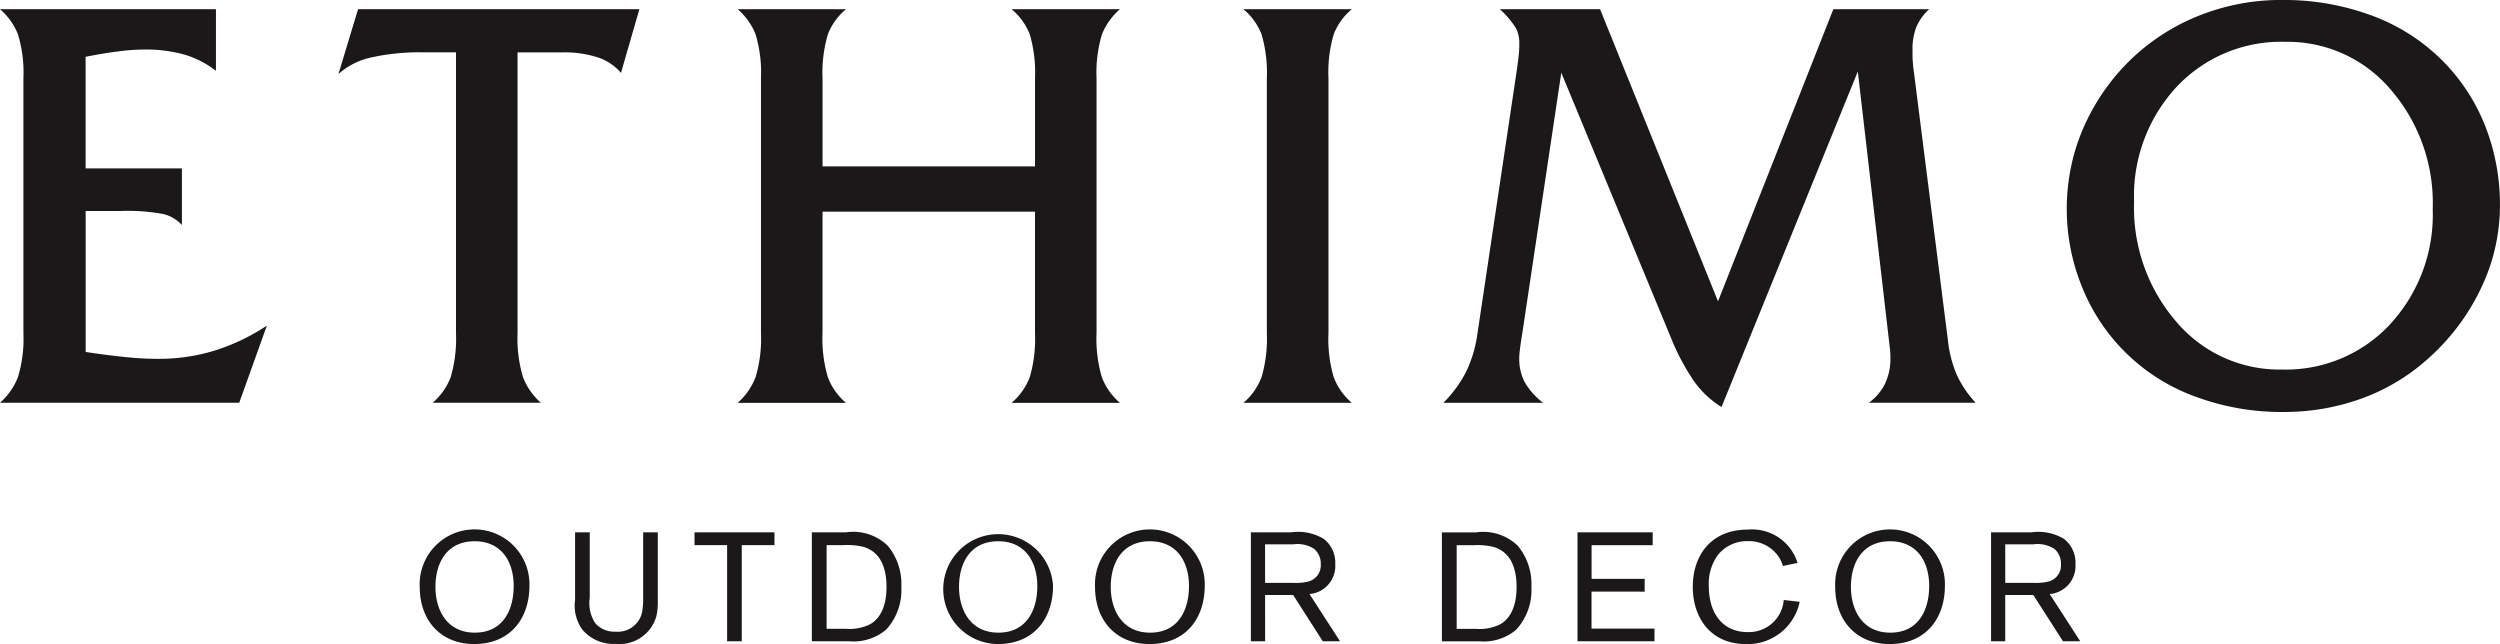
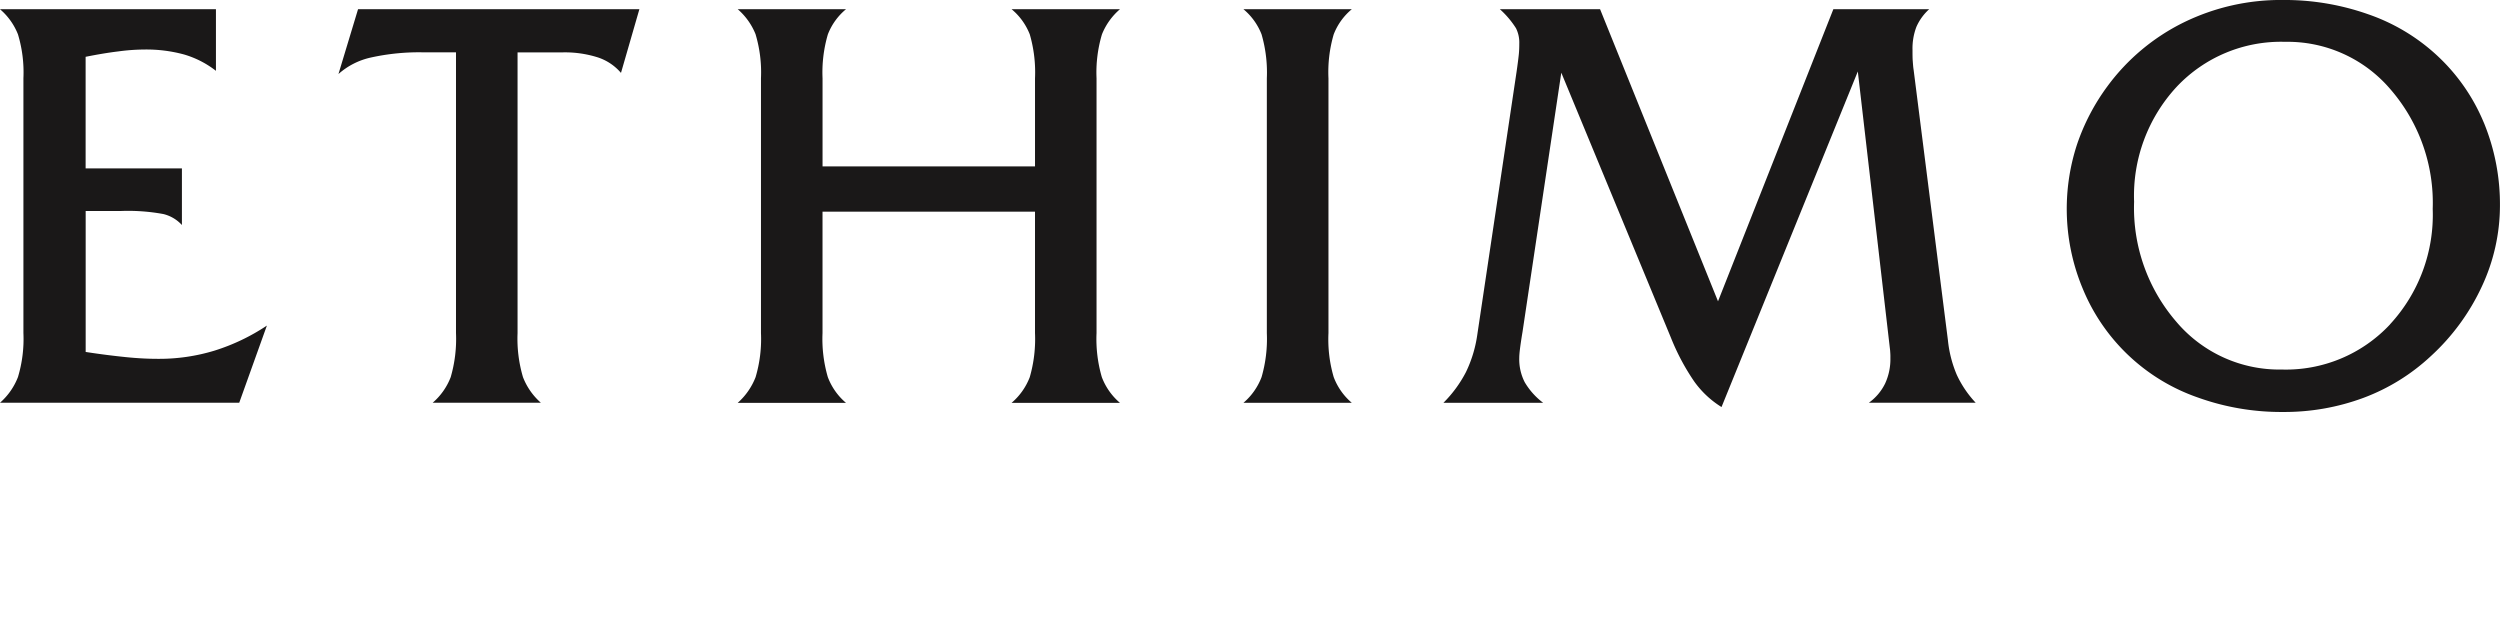
<svg xmlns="http://www.w3.org/2000/svg" width="199.514" height="51.399" viewBox="0 0 199.514 51.399">
  <g id="Group_38" data-name="Group 38" transform="translate(-55.735 -56.363)">
    <g id="Group_36" data-name="Group 36" transform="translate(55.735 56.363)">
      <path id="Path_39" data-name="Path 39" d="M685.382,82.249a11.374,11.374,0,0,1-8.635,3.605,10.768,10.768,0,0,1-8.424-3.814,13.9,13.9,0,0,1-3.369-9.572,12.793,12.793,0,0,1,3.4-9.18,11.426,11.426,0,0,1,8.654-3.587,10.782,10.782,0,0,1,8.4,3.784,13.831,13.831,0,0,1,3.377,9.552,12.873,12.873,0,0,1-3.409,9.211m7.482-16.111a15.242,15.242,0,0,0-3.726-5.345,15.517,15.517,0,0,0-5.469-3.281,20.073,20.073,0,0,0-6.846-1.149,17.611,17.611,0,0,0-7.9,1.789,16.723,16.723,0,0,0-6.1,5.109,16.959,16.959,0,0,0-2.419,4.634,16.53,16.53,0,0,0,.486,11.574,15.378,15.378,0,0,0,9.161,8.619,19.664,19.664,0,0,0,6.776,1.154,18.125,18.125,0,0,0,6.444-1.13,16.153,16.153,0,0,0,5.361-3.318,17.494,17.494,0,0,0,4.079-5.566,15.269,15.269,0,0,0,1.446-6.421,17.121,17.121,0,0,0-1.29-6.668" transform="translate(-494.641 -56.363)" fill="#1a1818" />
      <path id="Path_40" data-name="Path 40" d="M479.254,88.024a10.1,10.1,0,0,0,.895-2.9L483.3,64.031c.073-.512.13-.944.169-1.3s.045-.672.045-.939a2.56,2.56,0,0,0-.265-1.22,7.2,7.2,0,0,0-1.289-1.518h8l9.413,23.314,9.206-23.314h7.65a4.134,4.134,0,0,0-1.023,1.41,4.824,4.824,0,0,0-.311,1.847c0,.347,0,.641.019.881s.033.481.072.721l2.734,21.553a9.488,9.488,0,0,0,.708,2.768,8.381,8.381,0,0,0,1.51,2.23H511.41a4.1,4.1,0,0,0,1.3-1.538,4.625,4.625,0,0,0,.42-2.032,4.47,4.47,0,0,0-.013-.463,2.858,2.858,0,0,0-.028-.306l-2.559-22.1L499.653,90.806a7.572,7.572,0,0,1-2.166-2.023,17.869,17.869,0,0,1-1.865-3.494l-8.756-21.165-3.095,20.688c-.11.652-.175,1.123-.209,1.405s-.051.507-.051.68a4.015,4.015,0,0,0,.438,1.931,5.636,5.636,0,0,0,1.469,1.639H477.46a9.847,9.847,0,0,0,1.794-2.444" transform="translate(-362.266 -58.322)" fill="#1a1818" />
      <path id="Path_41" data-name="Path 41" d="M420.475,61.065a4.937,4.937,0,0,0-1.446-2.007h8.647a4.9,4.9,0,0,0-1.444,2.007,10.707,10.707,0,0,0-.418,3.511V84.906a10.717,10.717,0,0,0,.418,3.511,5,5,0,0,0,1.444,2.051h-8.647a5.041,5.041,0,0,0,1.446-2.051,10.924,10.924,0,0,0,.421-3.511V64.576a10.913,10.913,0,0,0-.421-3.511" transform="translate(-319.795 -58.322)" fill="#1a1818" />
      <path id="Path_42" data-name="Path 42" d="M272.7,61.065a5.2,5.2,0,0,0-1.427-2.007h8.639a4.9,4.9,0,0,0-1.447,2.007,10.771,10.771,0,0,0-.424,3.506V71.6h16.956V64.571a10.845,10.845,0,0,0-.418-3.506,4.974,4.974,0,0,0-1.45-2.007h8.647a5.176,5.176,0,0,0-1.438,2.007,10.664,10.664,0,0,0-.431,3.506V84.9a10.879,10.879,0,0,0,.422,3.52,5.029,5.029,0,0,0,1.446,2.051h-8.647a5.079,5.079,0,0,0,1.45-2.051,10.94,10.94,0,0,0,.418-3.52V75.216H278.039V84.9a10.866,10.866,0,0,0,.424,3.52,5,5,0,0,0,1.447,2.051h-8.639a5.307,5.307,0,0,0,1.427-2.051,10.732,10.732,0,0,0,.429-3.52V64.571a10.638,10.638,0,0,0-.429-3.506" transform="translate(-212.397 -58.322)" fill="#1a1818" />
      <path id="Path_43" data-name="Path 43" d="M156.2,59.058h22.452l-1.468,5.082a4.118,4.118,0,0,0-1.842-1.236,8.681,8.681,0,0,0-2.872-.4h-3.54v22.4a10.829,10.829,0,0,0,.433,3.517,5.243,5.243,0,0,0,1.429,2.044h-8.639a5.1,5.1,0,0,0,1.441-2.044,10.894,10.894,0,0,0,.423-3.517V62.5h-2.543a17.748,17.748,0,0,0-4.238.41,5.734,5.734,0,0,0-2.6,1.321Z" transform="translate(-127.626 -58.322)" fill="#1a1818" />
      <path id="Path_44" data-name="Path 44" d="M57.169,61.065a5.1,5.1,0,0,0-1.434-2.007H72.968v4.916a7.6,7.6,0,0,0-2.53-1.3,11.418,11.418,0,0,0-3.188-.4,16.014,16.014,0,0,0-2.082.152c-.761.091-1.636.237-2.6.43v8.907h7.685v4.517a2.951,2.951,0,0,0-1.47-.874,15.541,15.541,0,0,0-3.394-.246H62.572v11.25c1.192.184,2.268.317,3.238.415s1.8.134,2.516.134a15.12,15.12,0,0,0,4.524-.654,16.293,16.293,0,0,0,4.184-2l-2.207,6.158H55.735a5.228,5.228,0,0,0,1.434-2.051,10.564,10.564,0,0,0,.435-3.511V64.566a10.486,10.486,0,0,0-.435-3.5" transform="translate(-55.735 -58.322)" fill="#1a1818" />
    </g>
    <g id="Group_37" data-name="Group 37" transform="translate(89.232 98.623)">
-       <path id="Path_45" data-name="Path 45" d="M304.9,212.26h2.242a2.453,2.453,0,0,1,1.689.369,1.544,1.544,0,0,1,.517,1.22,1.333,1.333,0,0,1-1.084,1.4,4.276,4.276,0,0,1-1.061.087h-2.3Zm2.242,4.04,2.367,3.695h1.378l-2.438-3.769a2.247,2.247,0,0,0,2.056-2.388,2.4,2.4,0,0,0-.911-2.009,3.969,3.969,0,0,0-2.6-.529H303.77v8.694H304.9V216.3Zm-8.313-.726c.012,1.787-.763,3.733-3.1,3.733-2.244,0-3.143-1.824-3.143-3.647,0-1.959.937-3.647,3.129-3.647,2.008,0,3.106,1.454,3.117,3.561m1.255-.012a4.381,4.381,0,1,0-8.756.087c0,2.71,1.7,4.568,4.346,4.568,2.883,0,4.409-2.043,4.409-4.655M287.226,216.7a2.788,2.788,0,0,1-2.882,2.562c-2.007,0-3.1-1.515-3.1-3.671a3.916,3.916,0,0,1,.728-2.488,2.994,2.994,0,0,1,2.389-1.1,2.874,2.874,0,0,1,2.278,1.01,2.514,2.514,0,0,1,.518.974l1.169-.247a3.8,3.8,0,0,0-3.954-2.659c-2.993,0-4.407,2.105-4.407,4.57,0,2.414,1.378,4.568,4.248,4.568a4.238,4.238,0,0,0,4.285-3.374Zm-11.1-.666v-1.022h-4.237v-2.686h4.876V211.3h-6v8.694h6.145v-1.008h-5.025v-2.958Zm-13.635-3.707a5.422,5.422,0,0,1,1.6.147c1.393.432,1.812,1.762,1.812,3.191,0,1.872-.739,2.662-1.318,2.981a3.7,3.7,0,0,1-1.922.358h-1.54v-6.677Zm-2.547,7.673h2.99a4.037,4.037,0,0,0,2.933-.921,4.671,4.671,0,0,0,1.218-3.425,4.782,4.782,0,0,0-1.082-3.278,3.975,3.975,0,0,0-3.34-1.07h-2.72ZM245.83,212.26h2.242a2.452,2.452,0,0,1,1.688.369,1.55,1.55,0,0,1,.517,1.22,1.333,1.333,0,0,1-1.084,1.4,4.27,4.27,0,0,1-1.06.087h-2.3Zm2.242,4.04,2.364,3.695h1.379l-2.438-3.769a2.246,2.246,0,0,0,2.055-2.388,2.4,2.4,0,0,0-.91-2.009,3.972,3.972,0,0,0-2.6-.529H244.7v8.694h1.134V216.3Zm-8.314-.726c.013,1.787-.763,3.733-3.1,3.733-2.242,0-3.141-1.824-3.141-3.647,0-1.959.935-3.647,3.129-3.647,2.007,0,3.1,1.454,3.116,3.561m1.255-.012a4.381,4.381,0,1,0-8.756.087c0,2.71,1.7,4.568,4.347,4.568,2.884,0,4.409-2.043,4.409-4.655m-13.362.012c.012,1.787-.764,3.733-3.105,3.733-2.241,0-3.141-1.824-3.141-3.647,0-1.959.937-3.647,3.129-3.647,2.009,0,3.1,1.454,3.117,3.561m1.255-.012a4.385,4.385,0,1,0-4.409,4.655c2.882,0,4.409-2.043,4.409-4.655m-16.7-3.24a5.433,5.433,0,0,1,1.6.147c1.393.432,1.81,1.762,1.81,3.191,0,1.872-.738,2.662-1.318,2.981a3.7,3.7,0,0,1-1.922.358h-1.54v-6.677Zm-2.549,7.673h2.992a4.035,4.035,0,0,0,2.932-.921,4.669,4.669,0,0,0,1.218-3.425,4.781,4.781,0,0,0-1.083-3.278,3.972,3.972,0,0,0-3.338-1.07h-2.721Zm-2.982-7.673V211.3h-6.379v1.021H202.9v7.673h1.169v-7.673ZM196.2,211.3v5.2a5.6,5.6,0,0,1-.112,1.291,1.986,1.986,0,0,1-2.082,1.438,2.021,2.021,0,0,1-1.626-.676,2.9,2.9,0,0,1-.443-2.029V211.3h-1.17v5.388a3.3,3.3,0,0,0,.566,2.36,3.253,3.253,0,0,0,2.673,1.157,3.057,3.057,0,0,0,3.252-2.227,5.23,5.23,0,0,0,.11-1.131V211.3Zm-10.335,4.273c.013,1.787-.763,3.733-3.1,3.733-2.243,0-3.141-1.824-3.141-3.647,0-1.959.936-3.647,3.129-3.647,2.008,0,3.1,1.454,3.116,3.561m1.255-.012a4.381,4.381,0,1,0-8.756.087c0,2.71,1.7,4.568,4.347,4.568,2.884,0,4.409-2.043,4.409-4.655" transform="translate(-178.369 -211.078)" fill="#1a1818" />
-     </g>
+       </g>
  </g>
</svg>